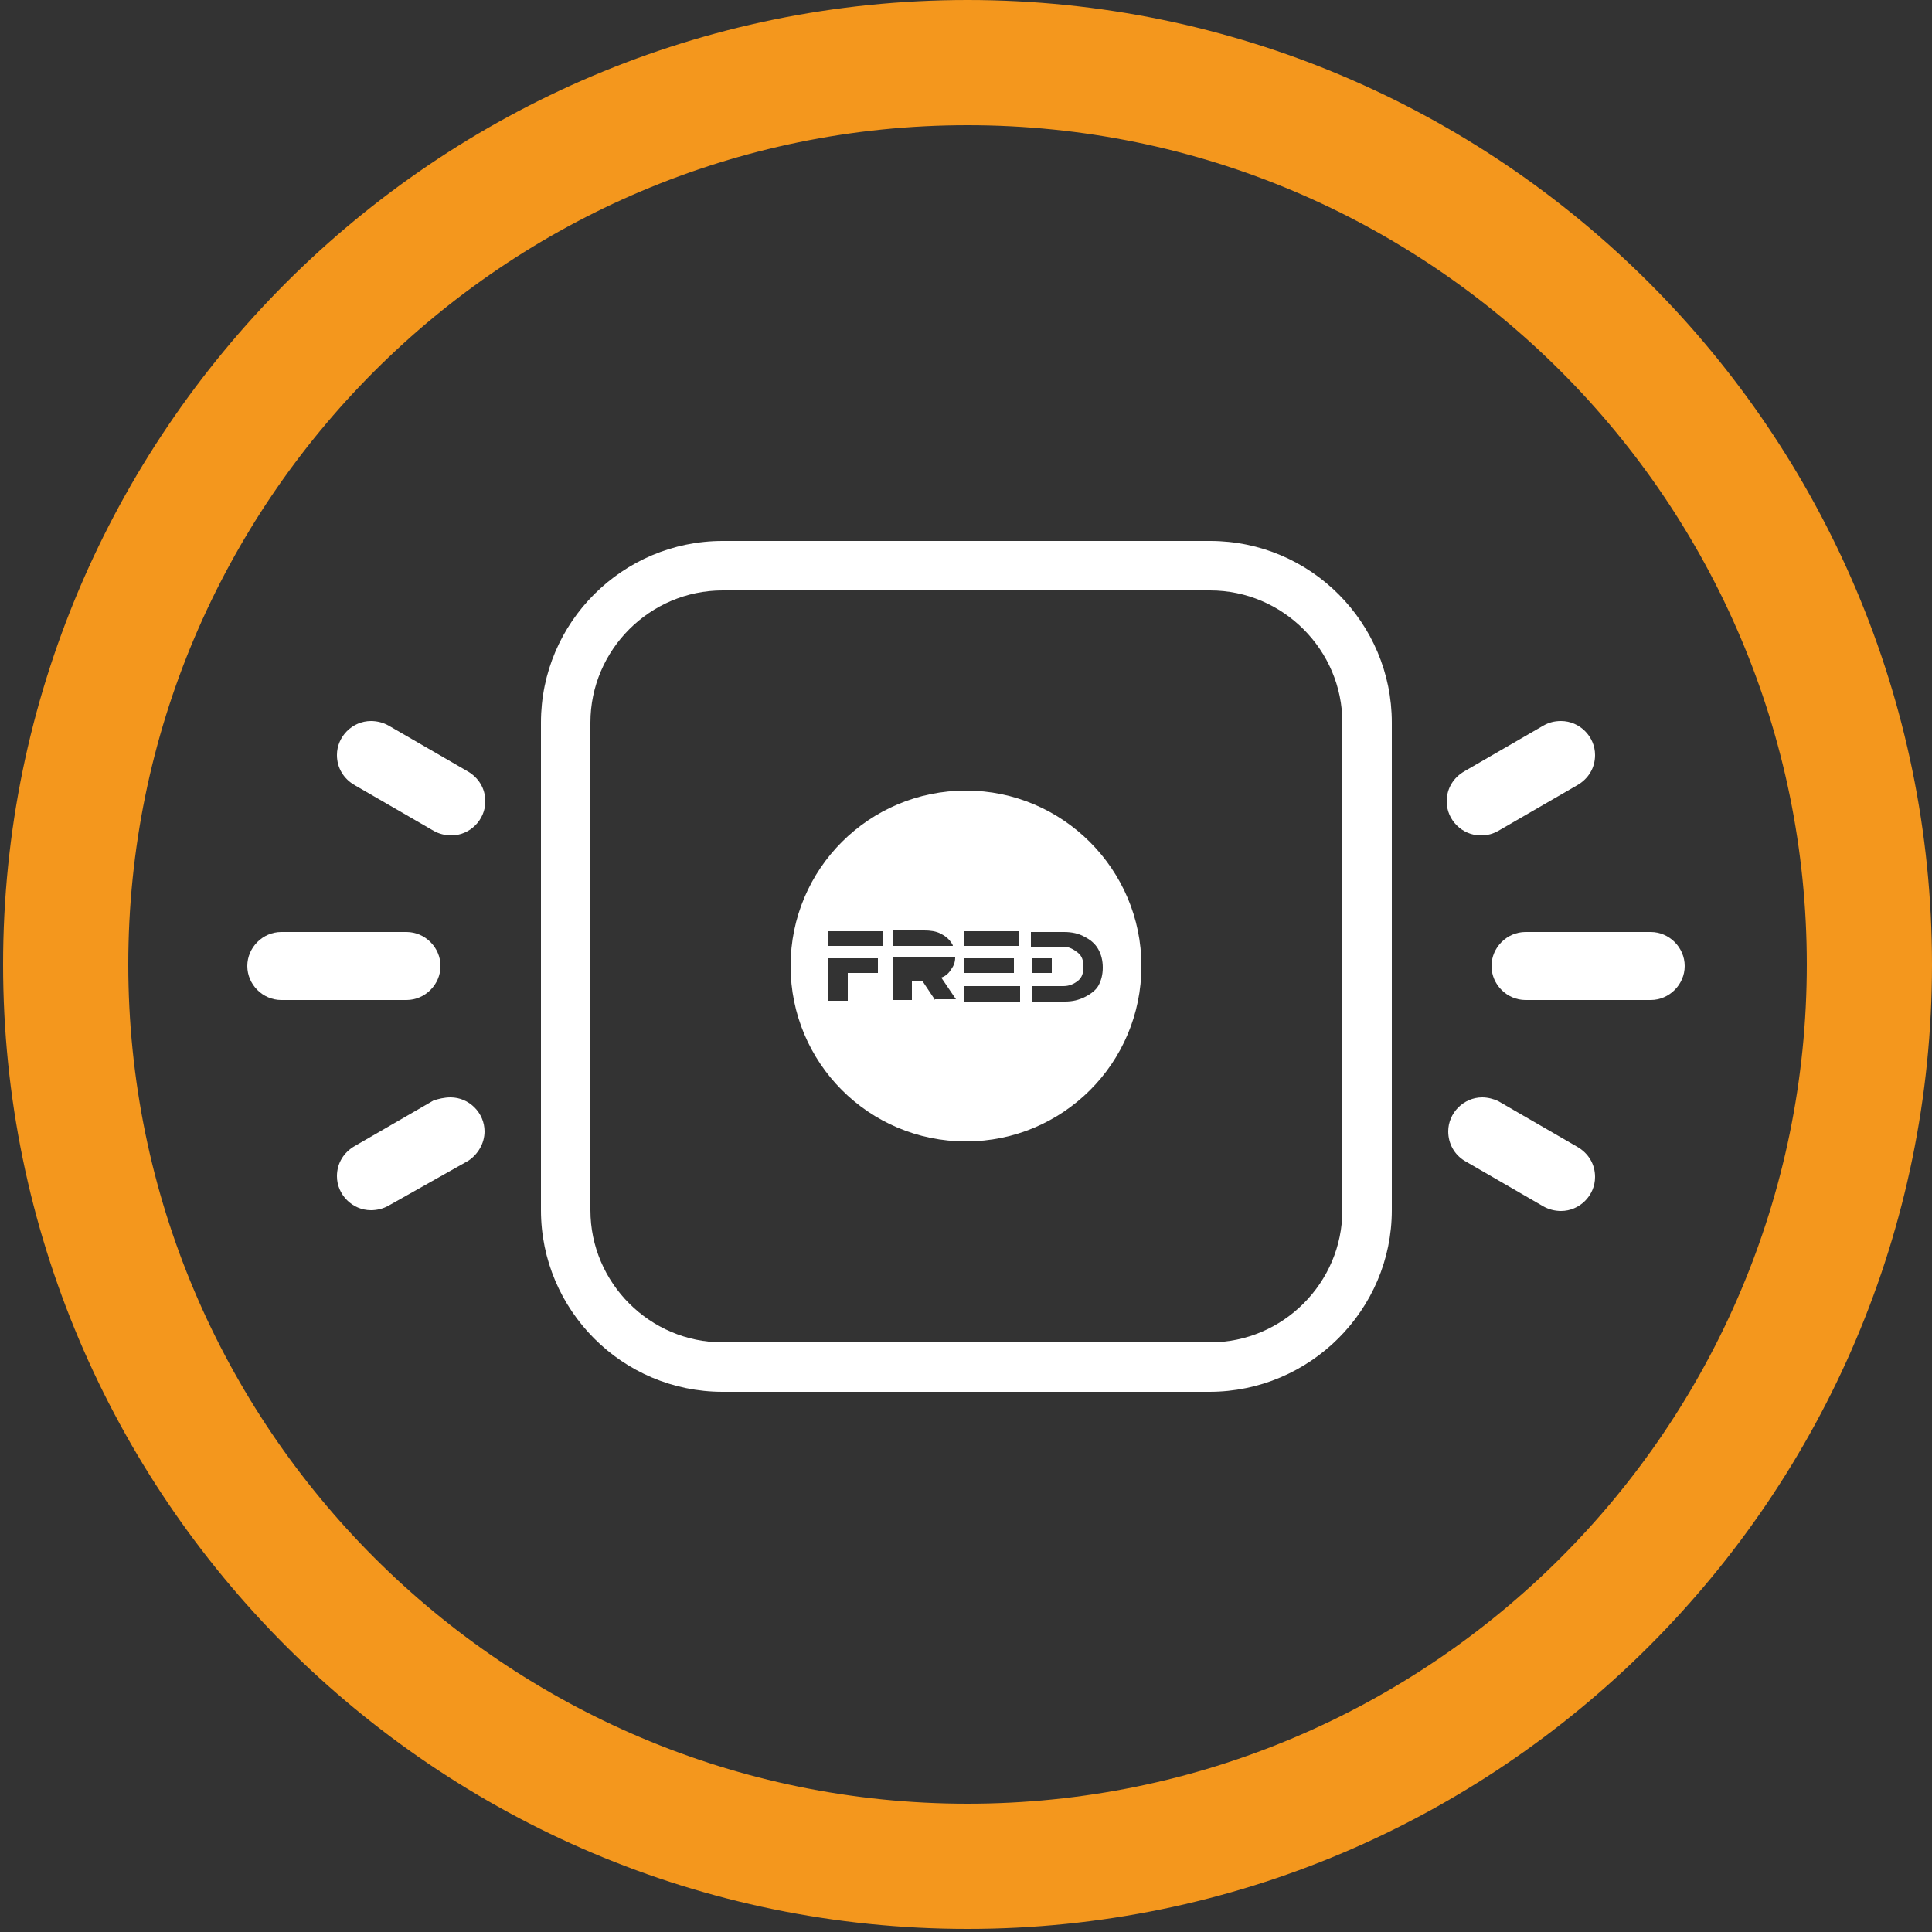
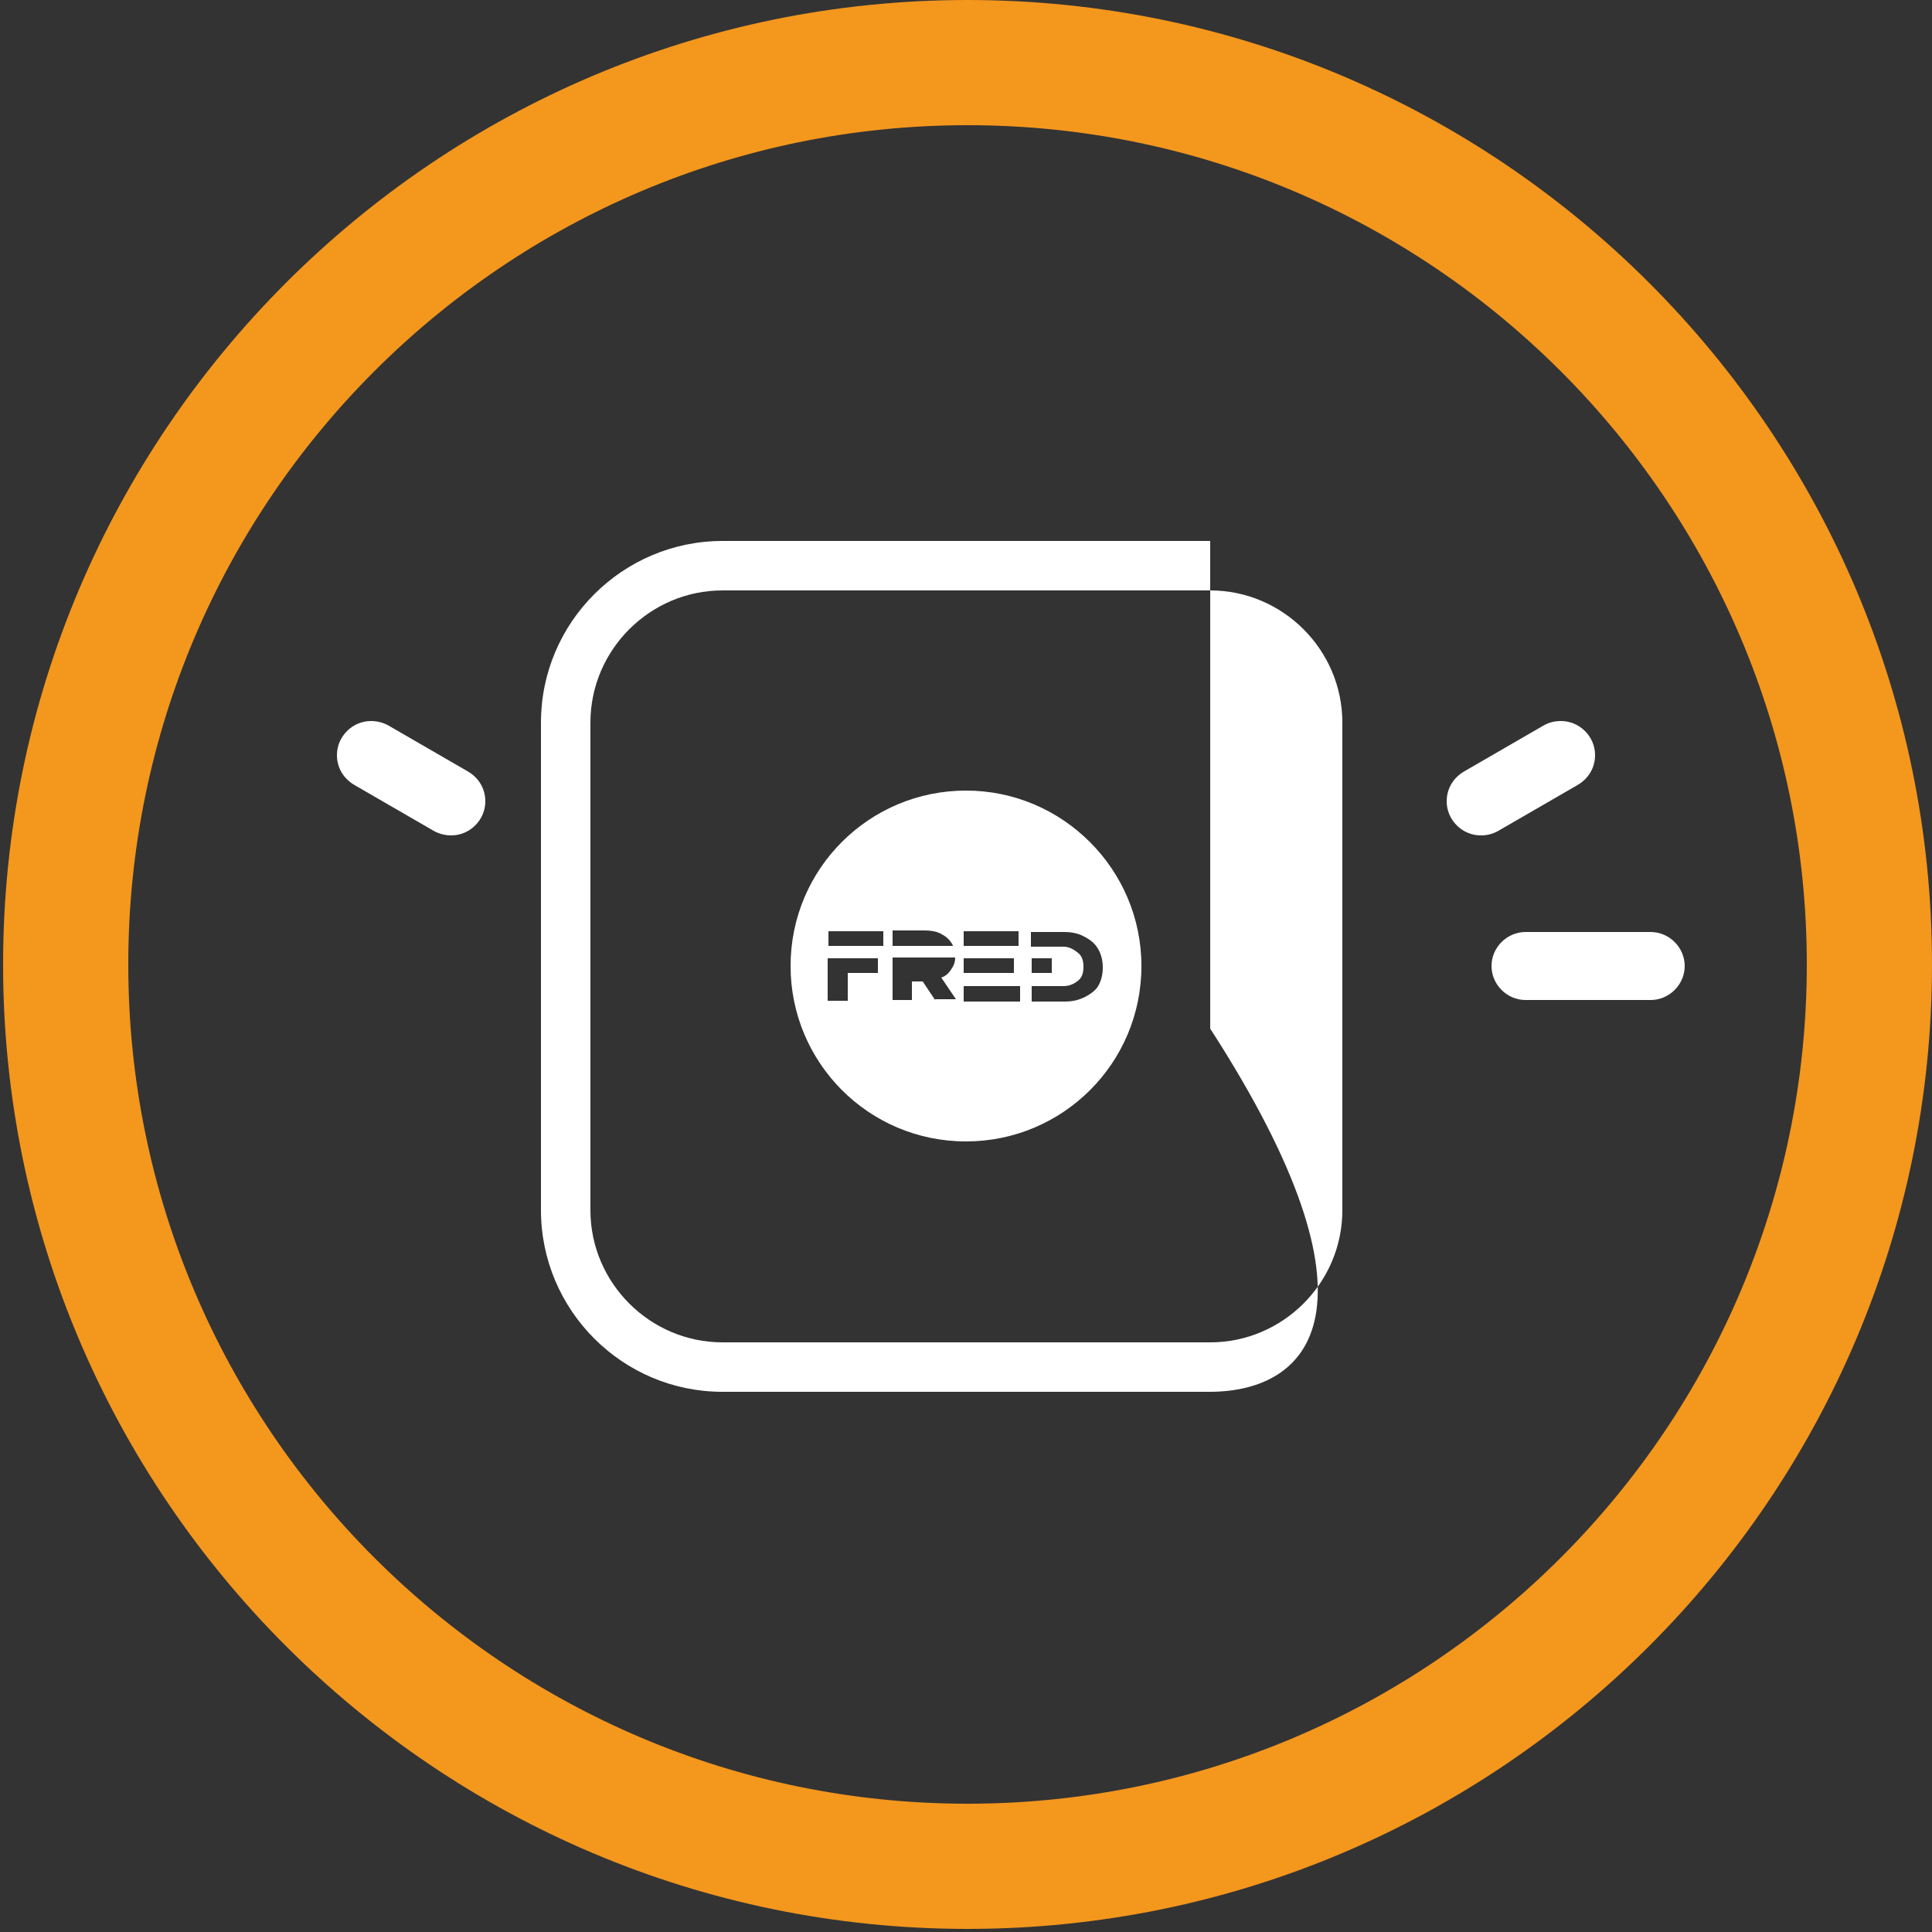
<svg xmlns="http://www.w3.org/2000/svg" version="1.1" id="Ebene_1" x="0px" y="0px" viewBox="0 0 250 250" style="enable-background:new 0 0 250 250;" xml:space="preserve">
  <rect x="0" y="0" width="250" height="250" fill="#333333" stroke="none" />
  <style type="text/css">
	.st0{fill:#F4971D;}
	.st1{fill:#FFFFFF;}
</style>
  <g>
    <g>
      <path class="st0" d="M125.2,249.6c-68.8,0-124.8-56-124.8-124.8C0.4,56,56.4,0,125.2,0S250,56,250,124.8S194,249.6,125.2,249.6     M125.2,16.2c-59.9,0-108.6,48.7-108.6,108.6s48.7,108.6,108.6,108.6s108.6-48.7,108.6-108.6C233.8,64.9,185.1,16.2,125.2,16.2" />
    </g>
  </g>
  <g>
    <g>
-       <path class="st1" d="M156.5,180.1H93.5c-13,0-23.5-10.6-23.5-23.5V93.5c0-13,10.6-23.5,23.5-23.5h63.1c13,0,23.5,10.6,23.5,23.5    v63.1C180.1,169.5,169.5,180.1,156.5,180.1z M93.5,76.4c-9.4,0-17.1,7.7-17.1,17.1v63.1c0,9.4,7.7,17.1,17.1,17.1h63.1    c9.4,0,17.1-7.7,17.1-17.1V93.5c0-9.4-7.7-17.1-17.1-17.1H93.5z M125,102.3c-12.5,0-22.7,10.1-22.7,22.7    c0,12.5,10.1,22.7,22.7,22.7c12.5,0,22.7-10.1,22.7-22.7C147.7,112.5,137.5,102.3,125,102.3z M133.5,124h2.6v1.9h-2.6V124z     M124.7,120.5h7.1v1.9h-7.1V120.5z M124.7,124h2.5v0h4v1.9h-2.6v0h-3.9V124z M115.5,120.4h4.1c0.8,0,1.5,0.1,2.1,0.4    c0.6,0.3,1.1,0.7,1.4,1.2c0.1,0.1,0.2,0.3,0.2,0.4h-7.8V120.4z M113.7,125.9h-2.6v0h-1.4v3.6h-2.6v-3.6v-0.4V124v0v0h2.5v0h4    V125.9z M114.3,122.4h-7.1v-1.9h7.1V122.4z M121,129.4l-1.6-2.4H118v2.4h-2.5v-5.5h8.1c0,0.6-0.2,1.1-0.5,1.5    c-0.3,0.5-0.7,0.9-1.3,1.1l1.9,2.8H121z M132,129.6h-7.3v-2h3.9v0h3.4V129.6z M140.4,129c-0.8,0.4-1.6,0.6-2.6,0.6h-4.3v-2h3l0,0    h1.1c0.8,0,1.4-0.3,1.9-0.7c0.5-0.4,0.7-1,0.7-1.8c0-0.8-0.2-1.4-0.7-1.8c-0.5-0.4-1.1-0.8-1.9-0.8h-0.9h-3.3v-1.9h4.3    c1,0,1.9,0.2,2.6,0.6c0.8,0.4,1.4,0.9,1.8,1.6c0.4,0.7,0.6,1.5,0.6,2.4c0,0.9-0.2,1.7-0.6,2.4C141.8,128.1,141.2,128.6,140.4,129z    " />
+       <path class="st1" d="M156.5,180.1H93.5c-13,0-23.5-10.6-23.5-23.5V93.5c0-13,10.6-23.5,23.5-23.5h63.1v63.1C180.1,169.5,169.5,180.1,156.5,180.1z M93.5,76.4c-9.4,0-17.1,7.7-17.1,17.1v63.1c0,9.4,7.7,17.1,17.1,17.1h63.1    c9.4,0,17.1-7.7,17.1-17.1V93.5c0-9.4-7.7-17.1-17.1-17.1H93.5z M125,102.3c-12.5,0-22.7,10.1-22.7,22.7    c0,12.5,10.1,22.7,22.7,22.7c12.5,0,22.7-10.1,22.7-22.7C147.7,112.5,137.5,102.3,125,102.3z M133.5,124h2.6v1.9h-2.6V124z     M124.7,120.5h7.1v1.9h-7.1V120.5z M124.7,124h2.5v0h4v1.9h-2.6v0h-3.9V124z M115.5,120.4h4.1c0.8,0,1.5,0.1,2.1,0.4    c0.6,0.3,1.1,0.7,1.4,1.2c0.1,0.1,0.2,0.3,0.2,0.4h-7.8V120.4z M113.7,125.9h-2.6v0h-1.4v3.6h-2.6v-3.6v-0.4V124v0v0h2.5v0h4    V125.9z M114.3,122.4h-7.1v-1.9h7.1V122.4z M121,129.4l-1.6-2.4H118v2.4h-2.5v-5.5h8.1c0,0.6-0.2,1.1-0.5,1.5    c-0.3,0.5-0.7,0.9-1.3,1.1l1.9,2.8H121z M132,129.6h-7.3v-2h3.9v0h3.4V129.6z M140.4,129c-0.8,0.4-1.6,0.6-2.6,0.6h-4.3v-2h3l0,0    h1.1c0.8,0,1.4-0.3,1.9-0.7c0.5-0.4,0.7-1,0.7-1.8c0-0.8-0.2-1.4-0.7-1.8c-0.5-0.4-1.1-0.8-1.9-0.8h-0.9h-3.3v-1.9h4.3    c1,0,1.9,0.2,2.6,0.6c0.8,0.4,1.4,0.9,1.8,1.6c0.4,0.7,0.6,1.5,0.6,2.4c0,0.9-0.2,1.7-0.6,2.4C141.8,128.1,141.2,128.6,140.4,129z    " />
    </g>
    <g>
      <g>
-         <path class="st1" d="M52.6,129.4H36.4c-2.4,0-4.4-2-4.4-4.4c0-2.4,2-4.4,4.4-4.4h16.2c2.4,0,4.4,2,4.4,4.4     C57,127.4,55,129.4,52.6,129.4z" />
-         <path class="st1" d="M58.3,142c2.4,0,4.4,2,4.4,4.4c0,1.6-0.9,3-2.1,3.8L50.3,156c-0.7,0.4-1.5,0.6-2.3,0.6c-2.4,0-4.4-2-4.4-4.4     c0-1.7,0.9-3.1,2.3-3.9l10.2-5.9C56.7,142.2,57.5,142,58.3,142z" />
        <path class="st1" d="M62.8,103.7c0,2.4-2,4.4-4.4,4.4c-0.8,0-1.6-0.2-2.3-0.6l-10.2-5.9c-1.4-0.8-2.3-2.2-2.3-3.9     c0-2.4,2-4.4,4.4-4.4c0.8,0,1.6,0.2,2.3,0.6l10.2,5.9C61.9,100.6,62.8,102,62.8,103.7z" />
      </g>
      <g>
        <path class="st1" d="M193,125c0-2.4,2-4.4,4.4-4.4h16.2c2.4,0,4.4,2,4.4,4.4c0,2.4-2,4.4-4.4,4.4h-16.2     C195,129.4,193,127.4,193,125z" />
-         <path class="st1" d="M193.9,142.5l10.2,5.9c1.4,0.8,2.3,2.2,2.3,3.9c0,2.4-2,4.4-4.4,4.4c-0.8,0-1.6-0.2-2.3-0.6l-10.2-5.9     c-1.3-0.8-2.1-2.2-2.1-3.8c0-2.4,2-4.4,4.4-4.4C192.5,142,193.3,142.2,193.9,142.5z" />
        <path class="st1" d="M189.5,99.8l10.2-5.9c0.7-0.4,1.4-0.6,2.3-0.6c2.4,0,4.4,2,4.4,4.4c0,1.7-0.9,3.1-2.3,3.9l-10.2,5.9     c-0.7,0.4-1.4,0.6-2.3,0.6c-2.4,0-4.4-2-4.4-4.4C187.2,102,188.1,100.6,189.5,99.8z" />
      </g>
    </g>
  </g>
</svg>